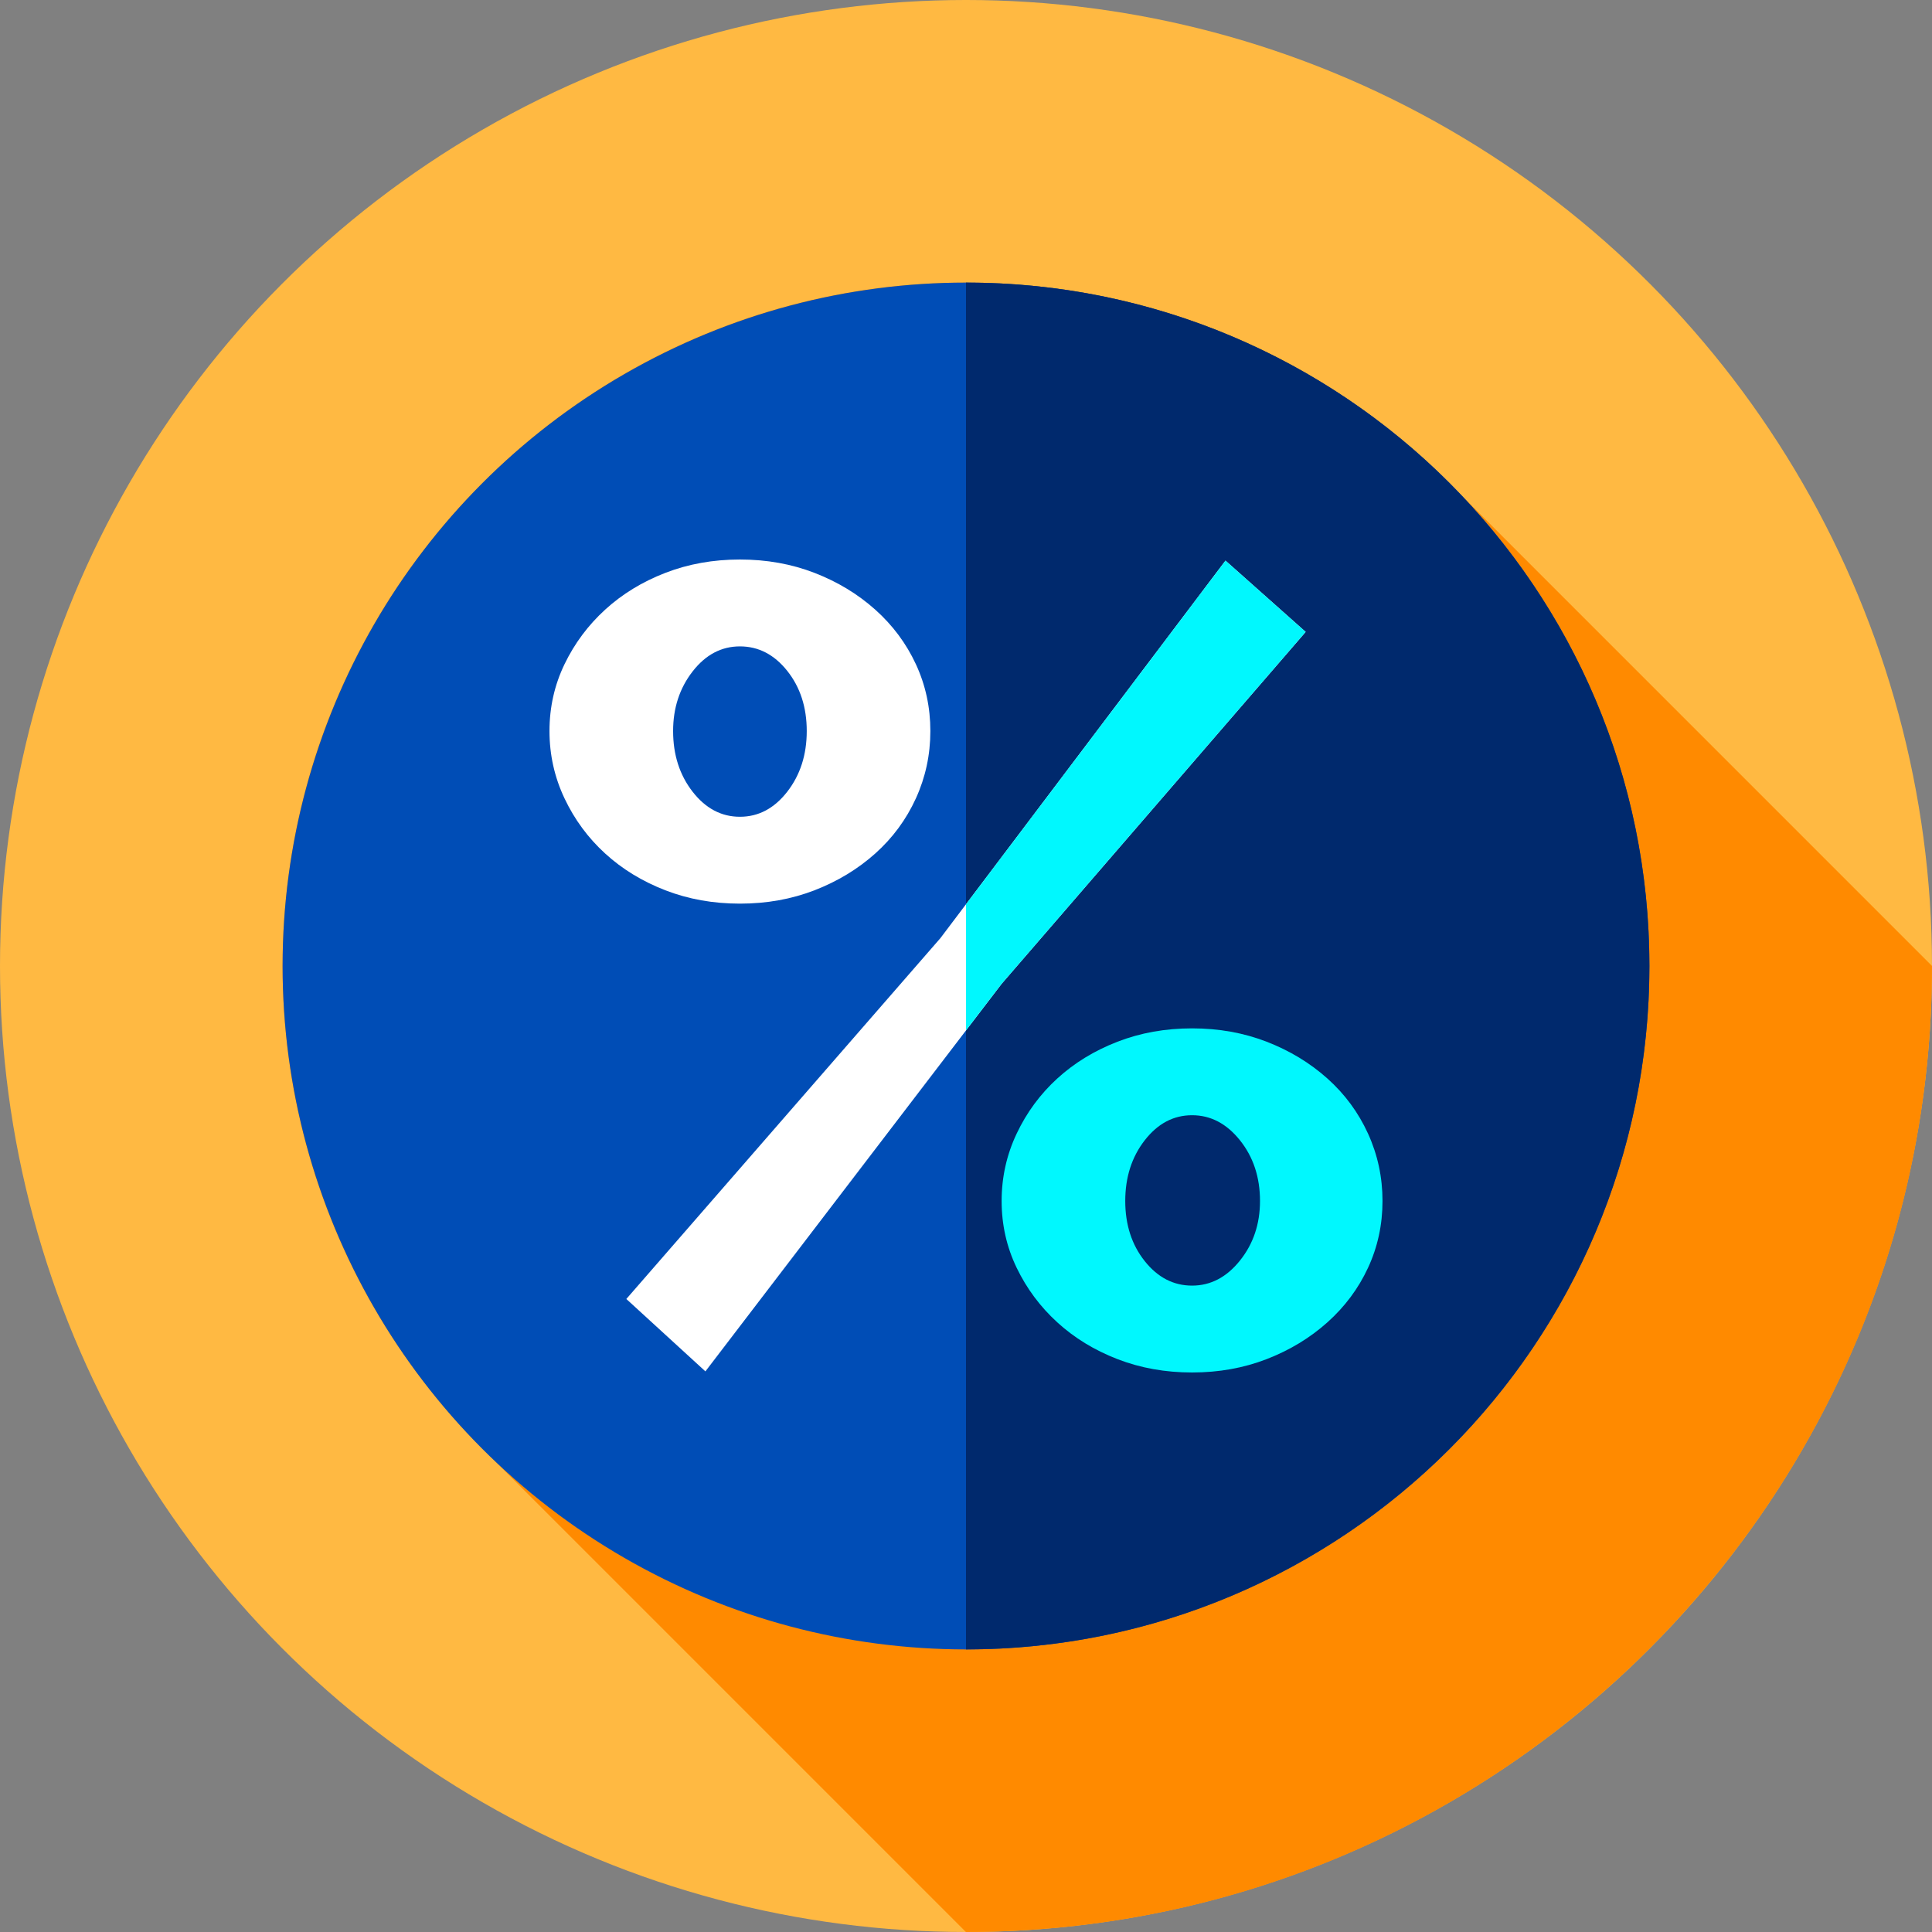
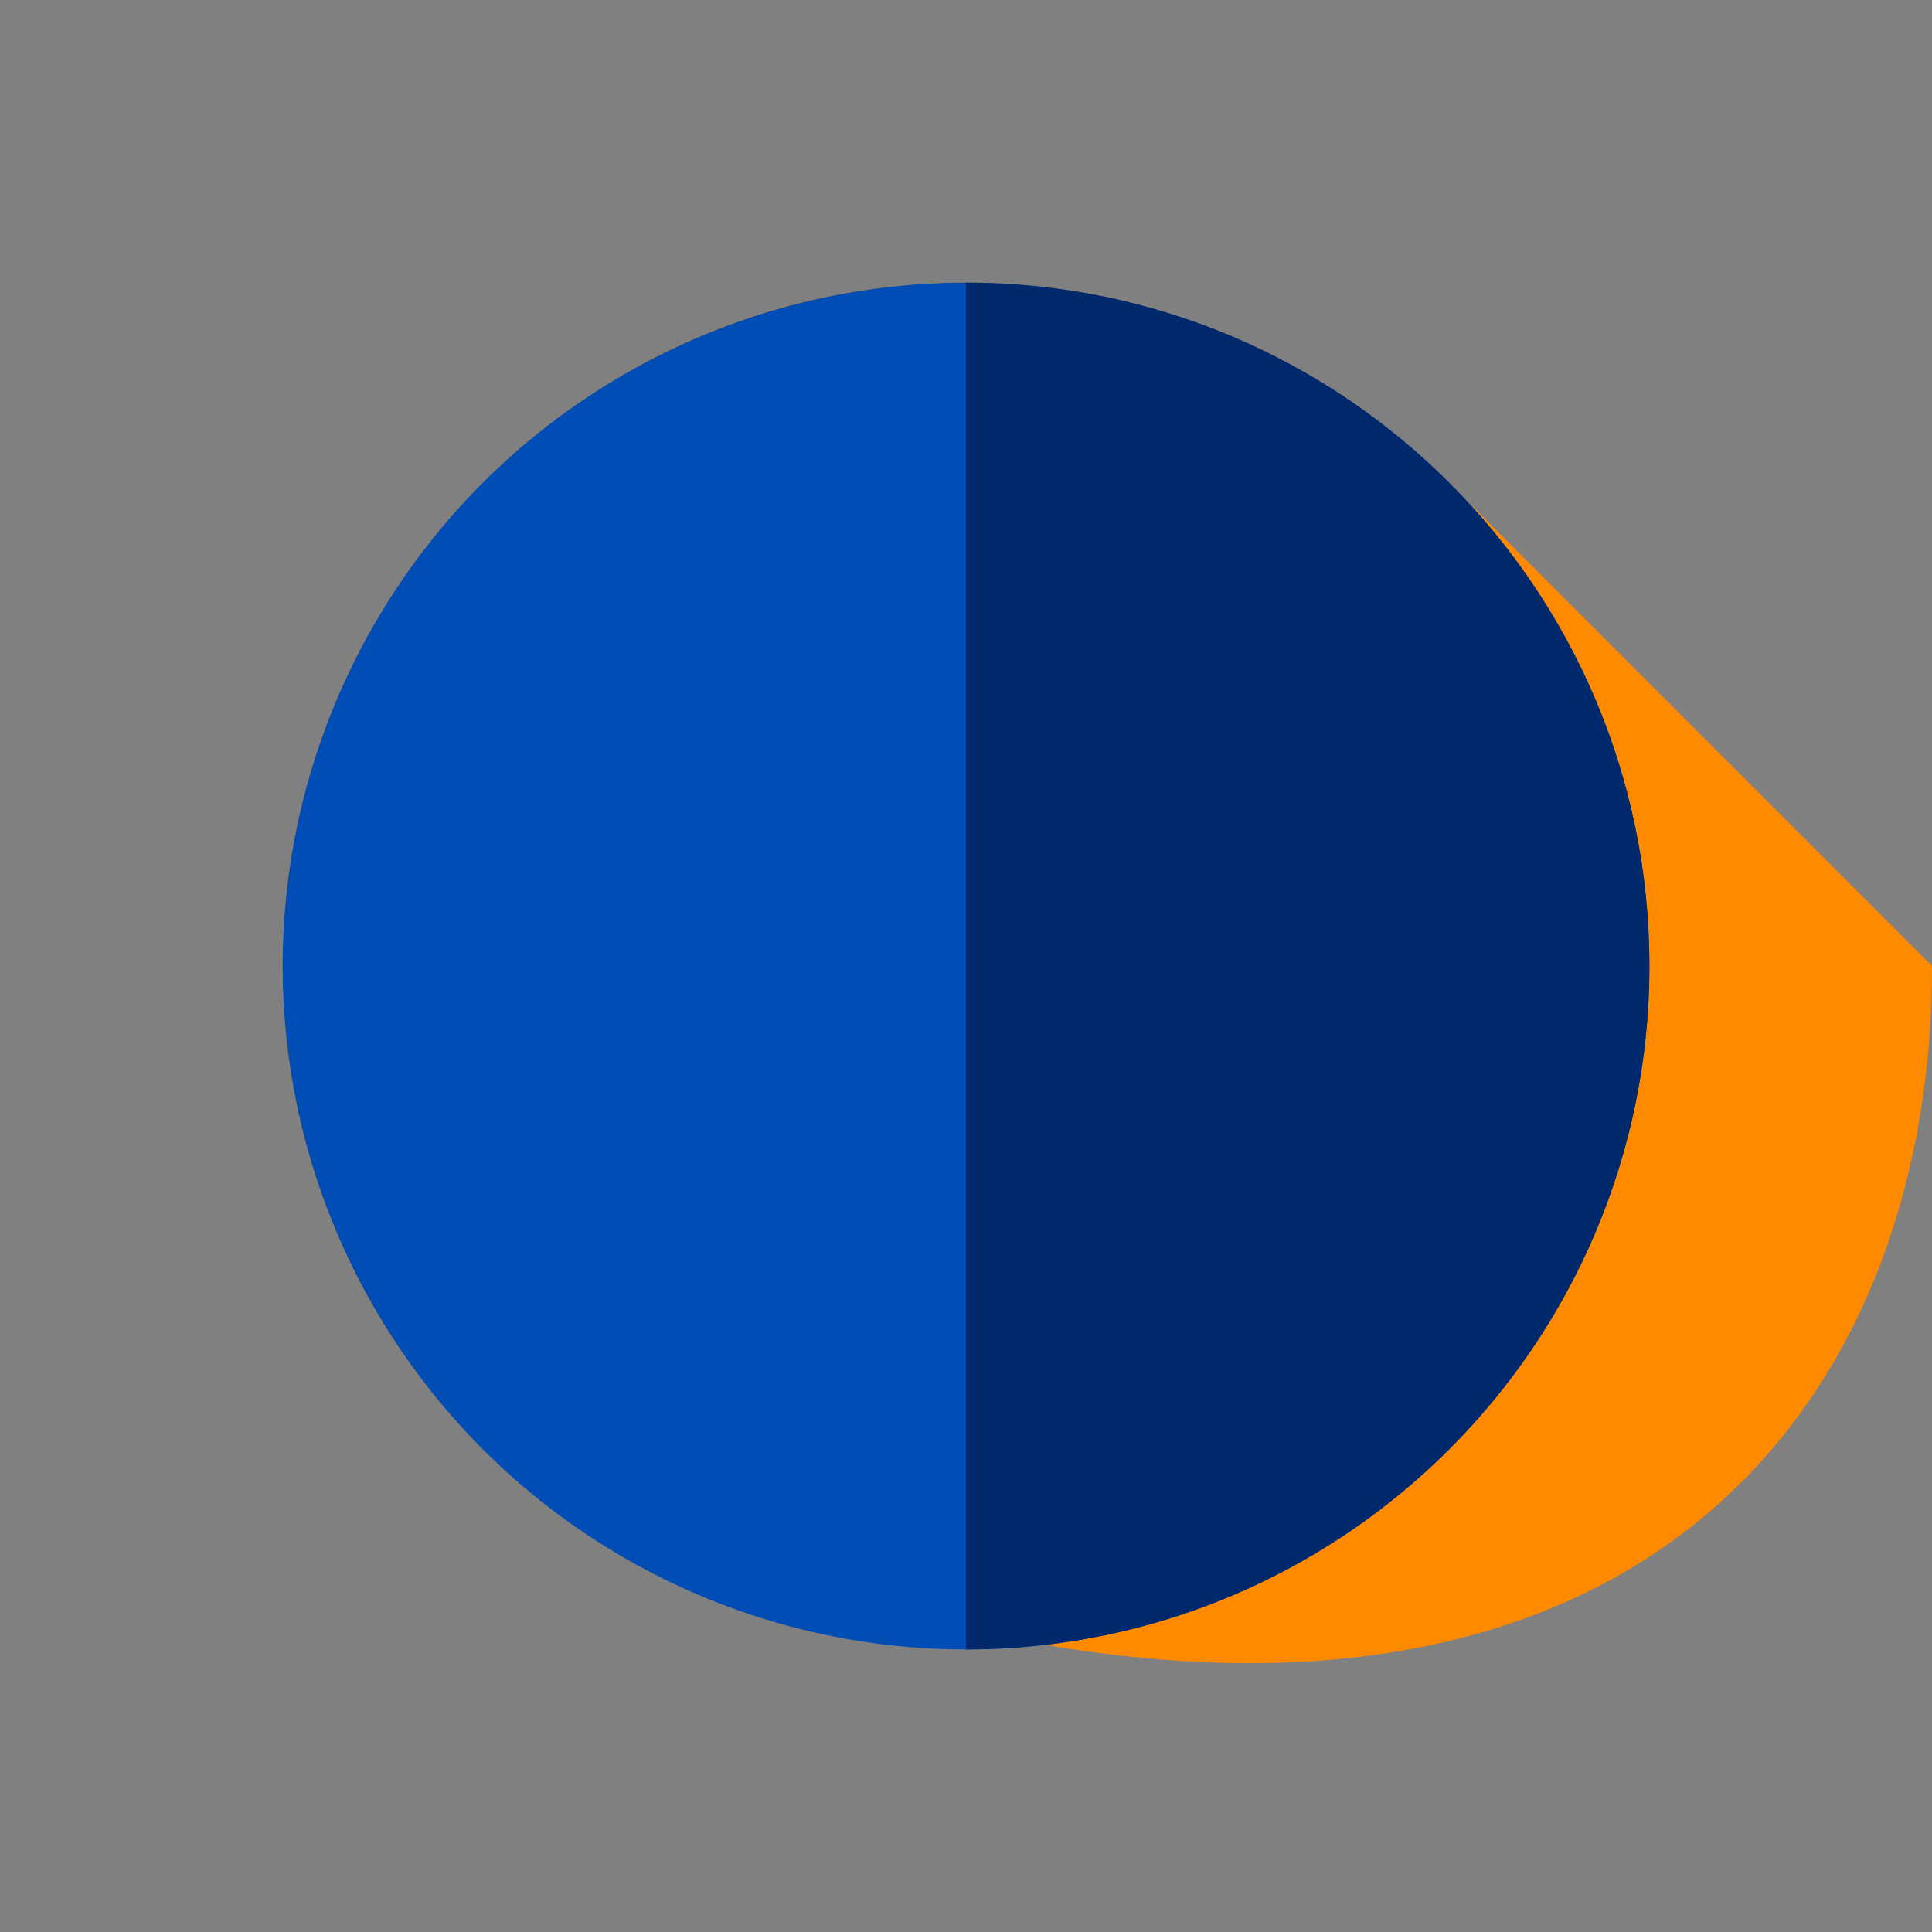
<svg xmlns="http://www.w3.org/2000/svg" version="1.1" id="Capa_1" x="0px" y="0px" viewBox="0 0 512 512" style="enable-background:new 0 0 512 512;" xml:space="preserve">
  <rect x="0" y="0" width="512" height="512" fill="#808080" stroke="none" />
-   <circle style="fill:#FFB942;" cx="256" cy="256" r="256" />
-   <path style="fill:#FF8A00;" d="M512,256c0-0.006,0-0.013,0-0.019L387.56,131.542c-33.012-34.883-79.742-56.65-131.56-56.65  C155.976,74.891,74.891,155.976,74.891,256c0,51.818,21.767,98.549,56.65,131.56L255.981,512c0.006,0,0.013,0,0.019,0  C397.385,512,512,397.385,512,256z" />
+   <path style="fill:#FF8A00;" d="M512,256c0-0.006,0-0.013,0-0.019L387.56,131.542c-33.012-34.883-79.742-56.65-131.56-56.65  C155.976,74.891,74.891,155.976,74.891,256c0,51.818,21.767,98.549,56.65,131.56c0.006,0,0.013,0,0.019,0  C397.385,512,512,397.385,512,256z" />
  <circle style="fill:#004DB6;" cx="256" cy="256" r="181.11" />
  <path style="fill:#00296D;" d="M437.109,256c0,100.024-81.085,181.109-181.109,181.109V74.891  C356.024,74.891,437.109,155.976,437.109,256z" />
  <g>
-     <polygon style="fill:#FFFFFF;" points="165.985,344.243 249.212,248.622 324.765,148.573 346.014,167.461 265.444,260.722    186.939,363.427  " />
-     <path style="fill:#FFFFFF;" d="M231.946,161.558c-4.625-4.131-9.988-7.377-16.084-9.739c-6.101-2.361-12.691-3.542-19.774-3.542   c-7.083,0-13.678,1.181-19.774,3.542c-6.101,2.362-11.413,5.608-15.938,9.739c-4.528,4.132-8.116,8.955-10.772,14.461   c-2.656,5.511-3.984,11.413-3.984,17.708c0,6.299,1.328,12.248,3.984,17.855c2.656,5.608,6.244,10.477,10.772,14.61   c4.524,4.131,9.837,7.377,15.938,9.739c6.096,2.361,12.691,3.542,19.774,3.542c7.083,0,13.673-1.181,19.774-3.542   c6.096-2.362,11.459-5.608,16.084-9.739c4.621-4.132,8.213-9.002,10.773-14.61c2.555-5.607,3.837-11.556,3.837-17.855   c0-6.295-1.282-12.197-3.837-17.708C240.159,170.513,236.567,165.69,231.946,161.558z M208.631,209.812   c-3.444,4.427-7.627,6.64-12.542,6.64c-4.92,0-9.104-2.214-12.543-6.64c-3.444-4.427-5.165-9.785-5.165-16.084   c0-6.097,1.721-11.363,5.165-15.789c3.44-4.427,7.623-6.64,12.543-6.64c4.915,0,9.098,2.167,12.542,6.492   c3.441,4.33,5.165,9.643,5.165,15.938C213.796,200.027,212.072,205.385,208.631,209.812z" />
-   </g>
+     </g>
  <g>
-     <path style="fill:#00F8FE;" d="M362.542,300.417c-2.56-5.608-6.152-10.477-10.773-14.609c-4.625-4.131-9.988-7.378-16.084-9.739   c-6.101-2.361-12.691-3.542-19.774-3.542c-7.084,0-13.678,1.181-19.774,3.542c-6.101,2.362-11.413,5.608-15.938,9.739   c-4.528,4.132-8.116,9.002-10.772,14.609s-3.984,11.561-3.984,17.855c0,6.299,1.328,12.202,3.984,17.708   c2.656,5.51,6.243,10.329,10.772,14.46c4.524,4.132,9.836,7.378,15.938,9.74c6.096,2.361,12.69,3.542,19.774,3.542   c7.083,0,13.672-1.181,19.774-3.542c6.096-2.362,11.459-5.608,16.084-9.74c4.621-4.131,8.213-8.95,10.773-14.46   c2.555-5.506,3.837-11.409,3.837-17.708C366.379,311.978,365.096,306.024,362.542,300.417z M328.601,334.061   c-3.542,4.427-7.775,6.64-12.69,6.64c-4.92,0-9.104-2.163-12.543-6.492c-3.445-4.326-5.165-9.638-5.165-15.938   c0-6.294,1.72-11.657,5.165-16.084c3.44-4.427,7.623-6.641,12.543-6.641c4.915,0,9.148,2.214,12.69,6.641s5.313,9.79,5.313,16.084   C333.914,324.373,332.144,329.635,328.601,334.061z" />
-     <polygon style="fill:#00F8FE;" points="324.77,148.57 256,239.63 256,273.07 265.44,260.72 346.01,167.46  " />
-   </g>
+     </g>
  <g>
</g>
  <g>
</g>
  <g>
</g>
  <g>
</g>
  <g>
</g>
  <g>
</g>
  <g>
</g>
  <g>
</g>
  <g>
</g>
  <g>
</g>
  <g>
</g>
  <g>
</g>
  <g>
</g>
  <g>
</g>
  <g>
</g>
</svg>